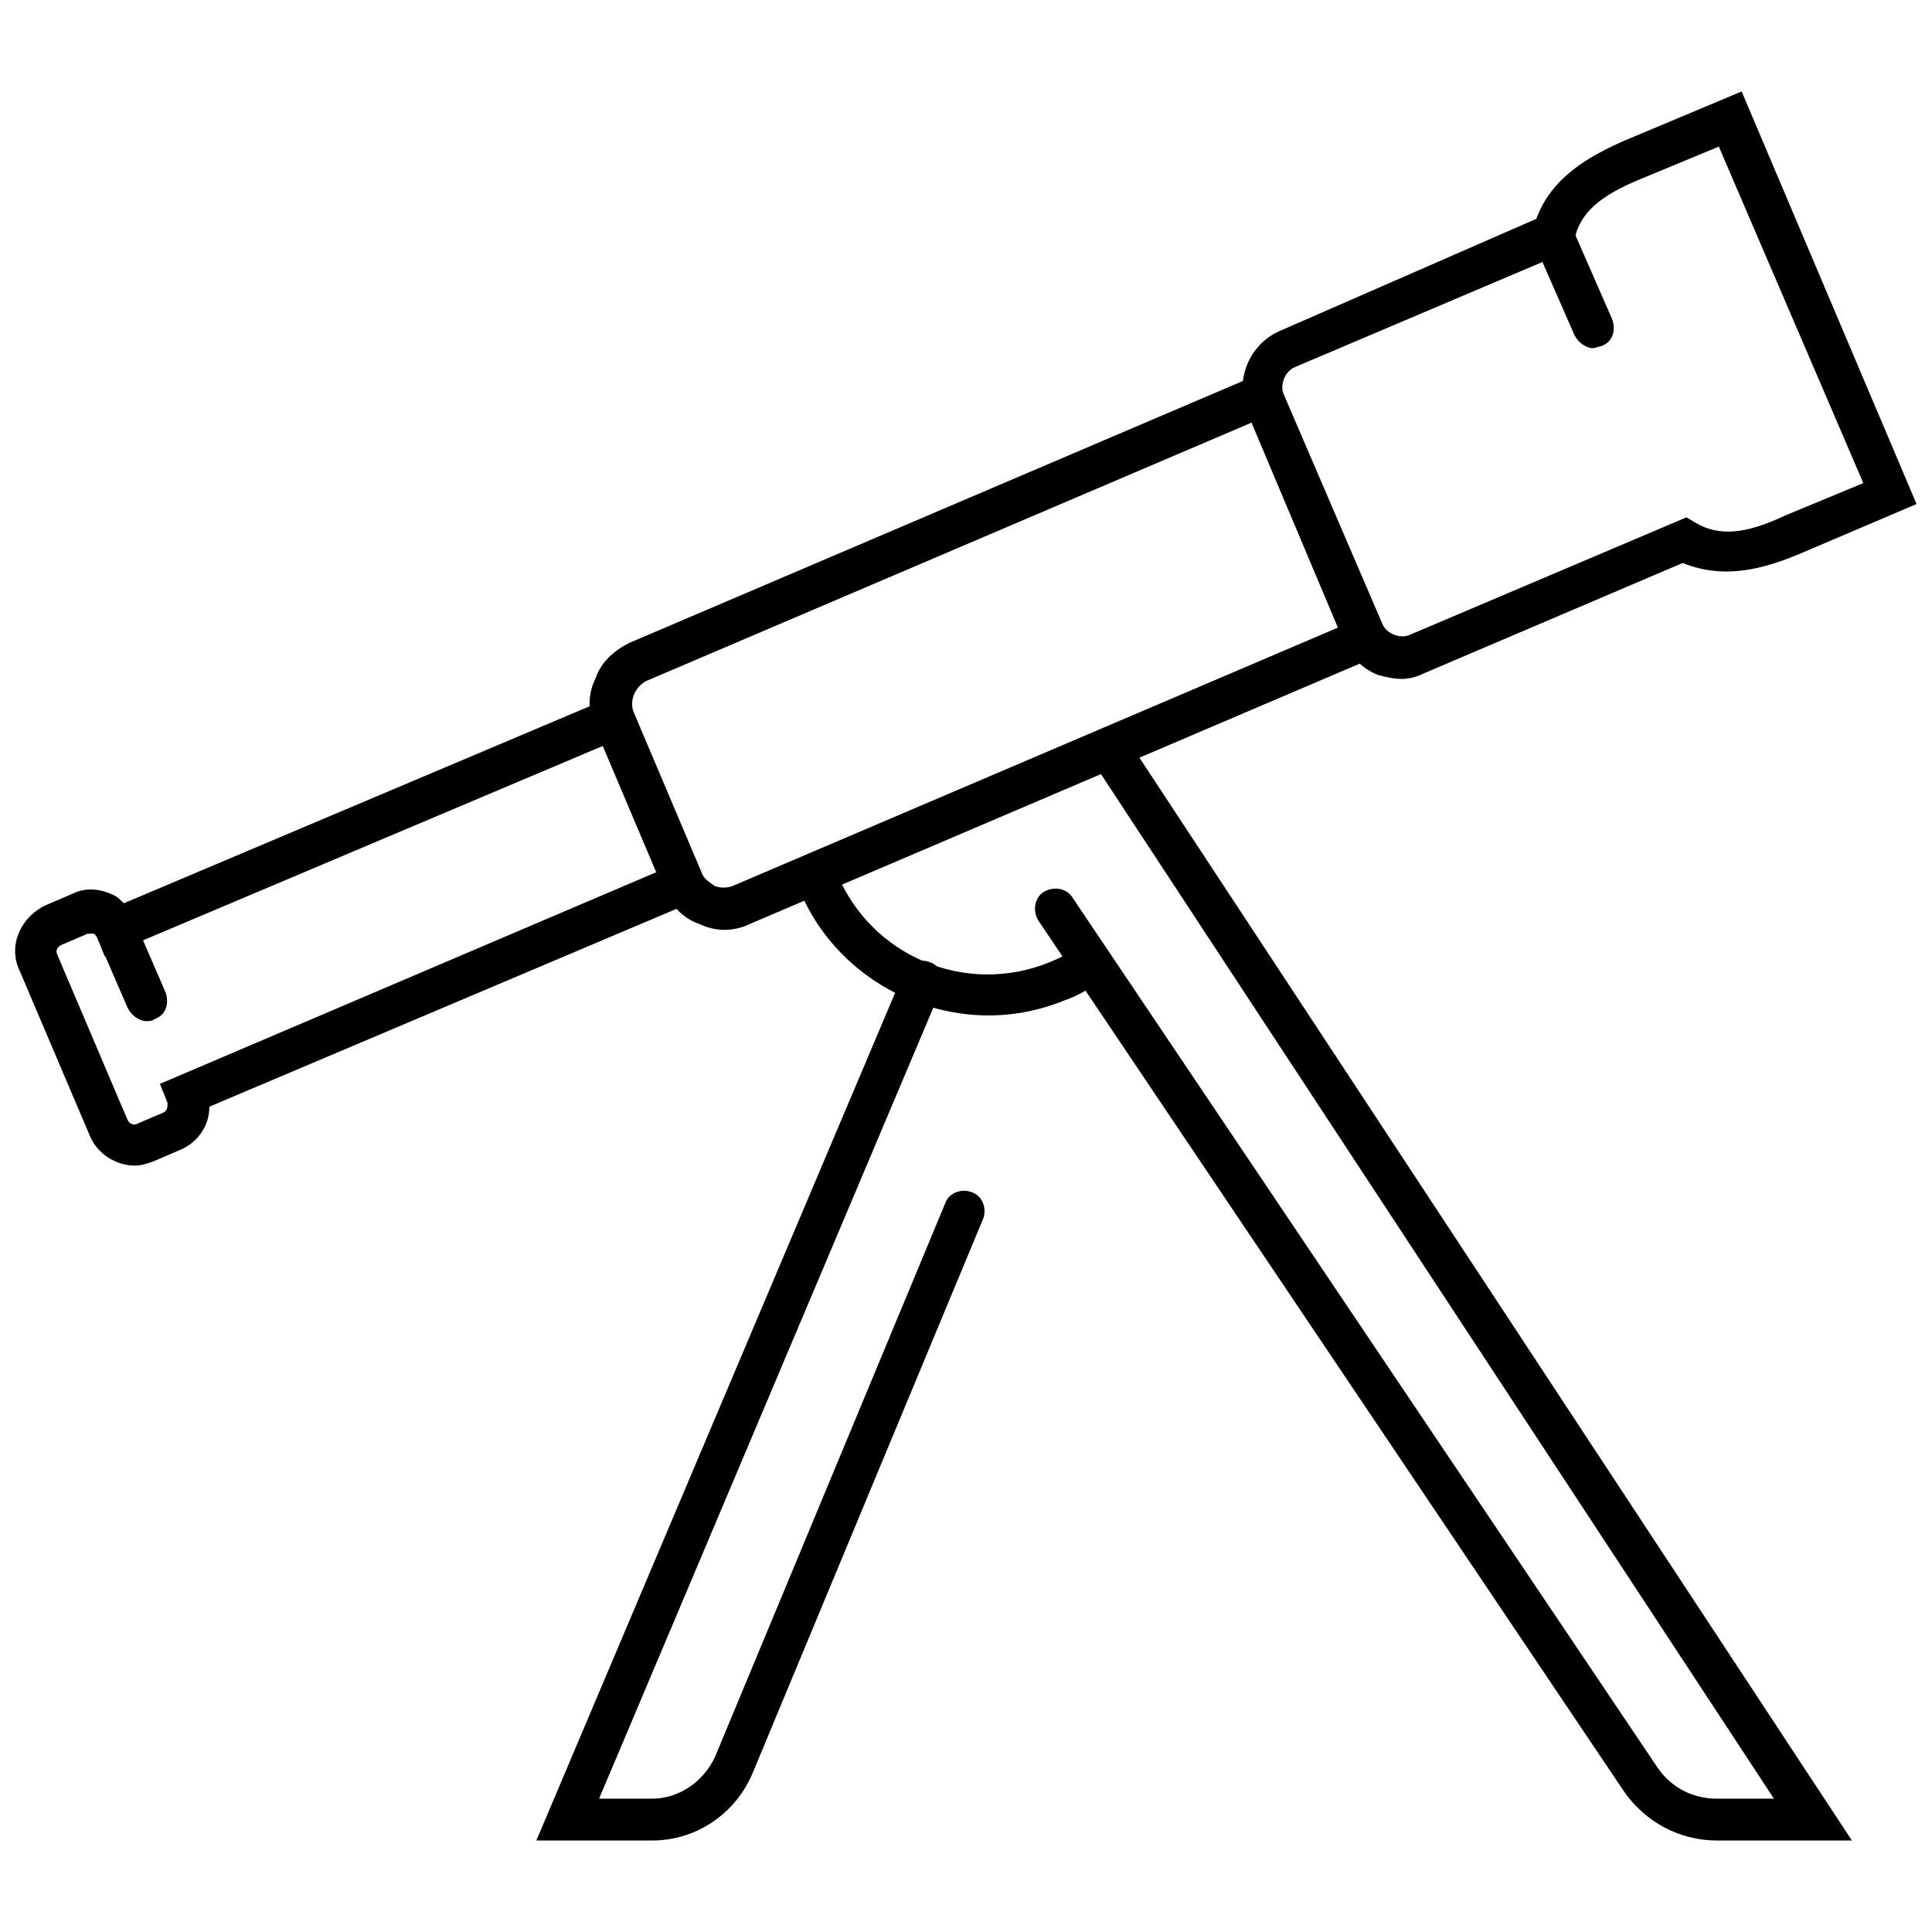
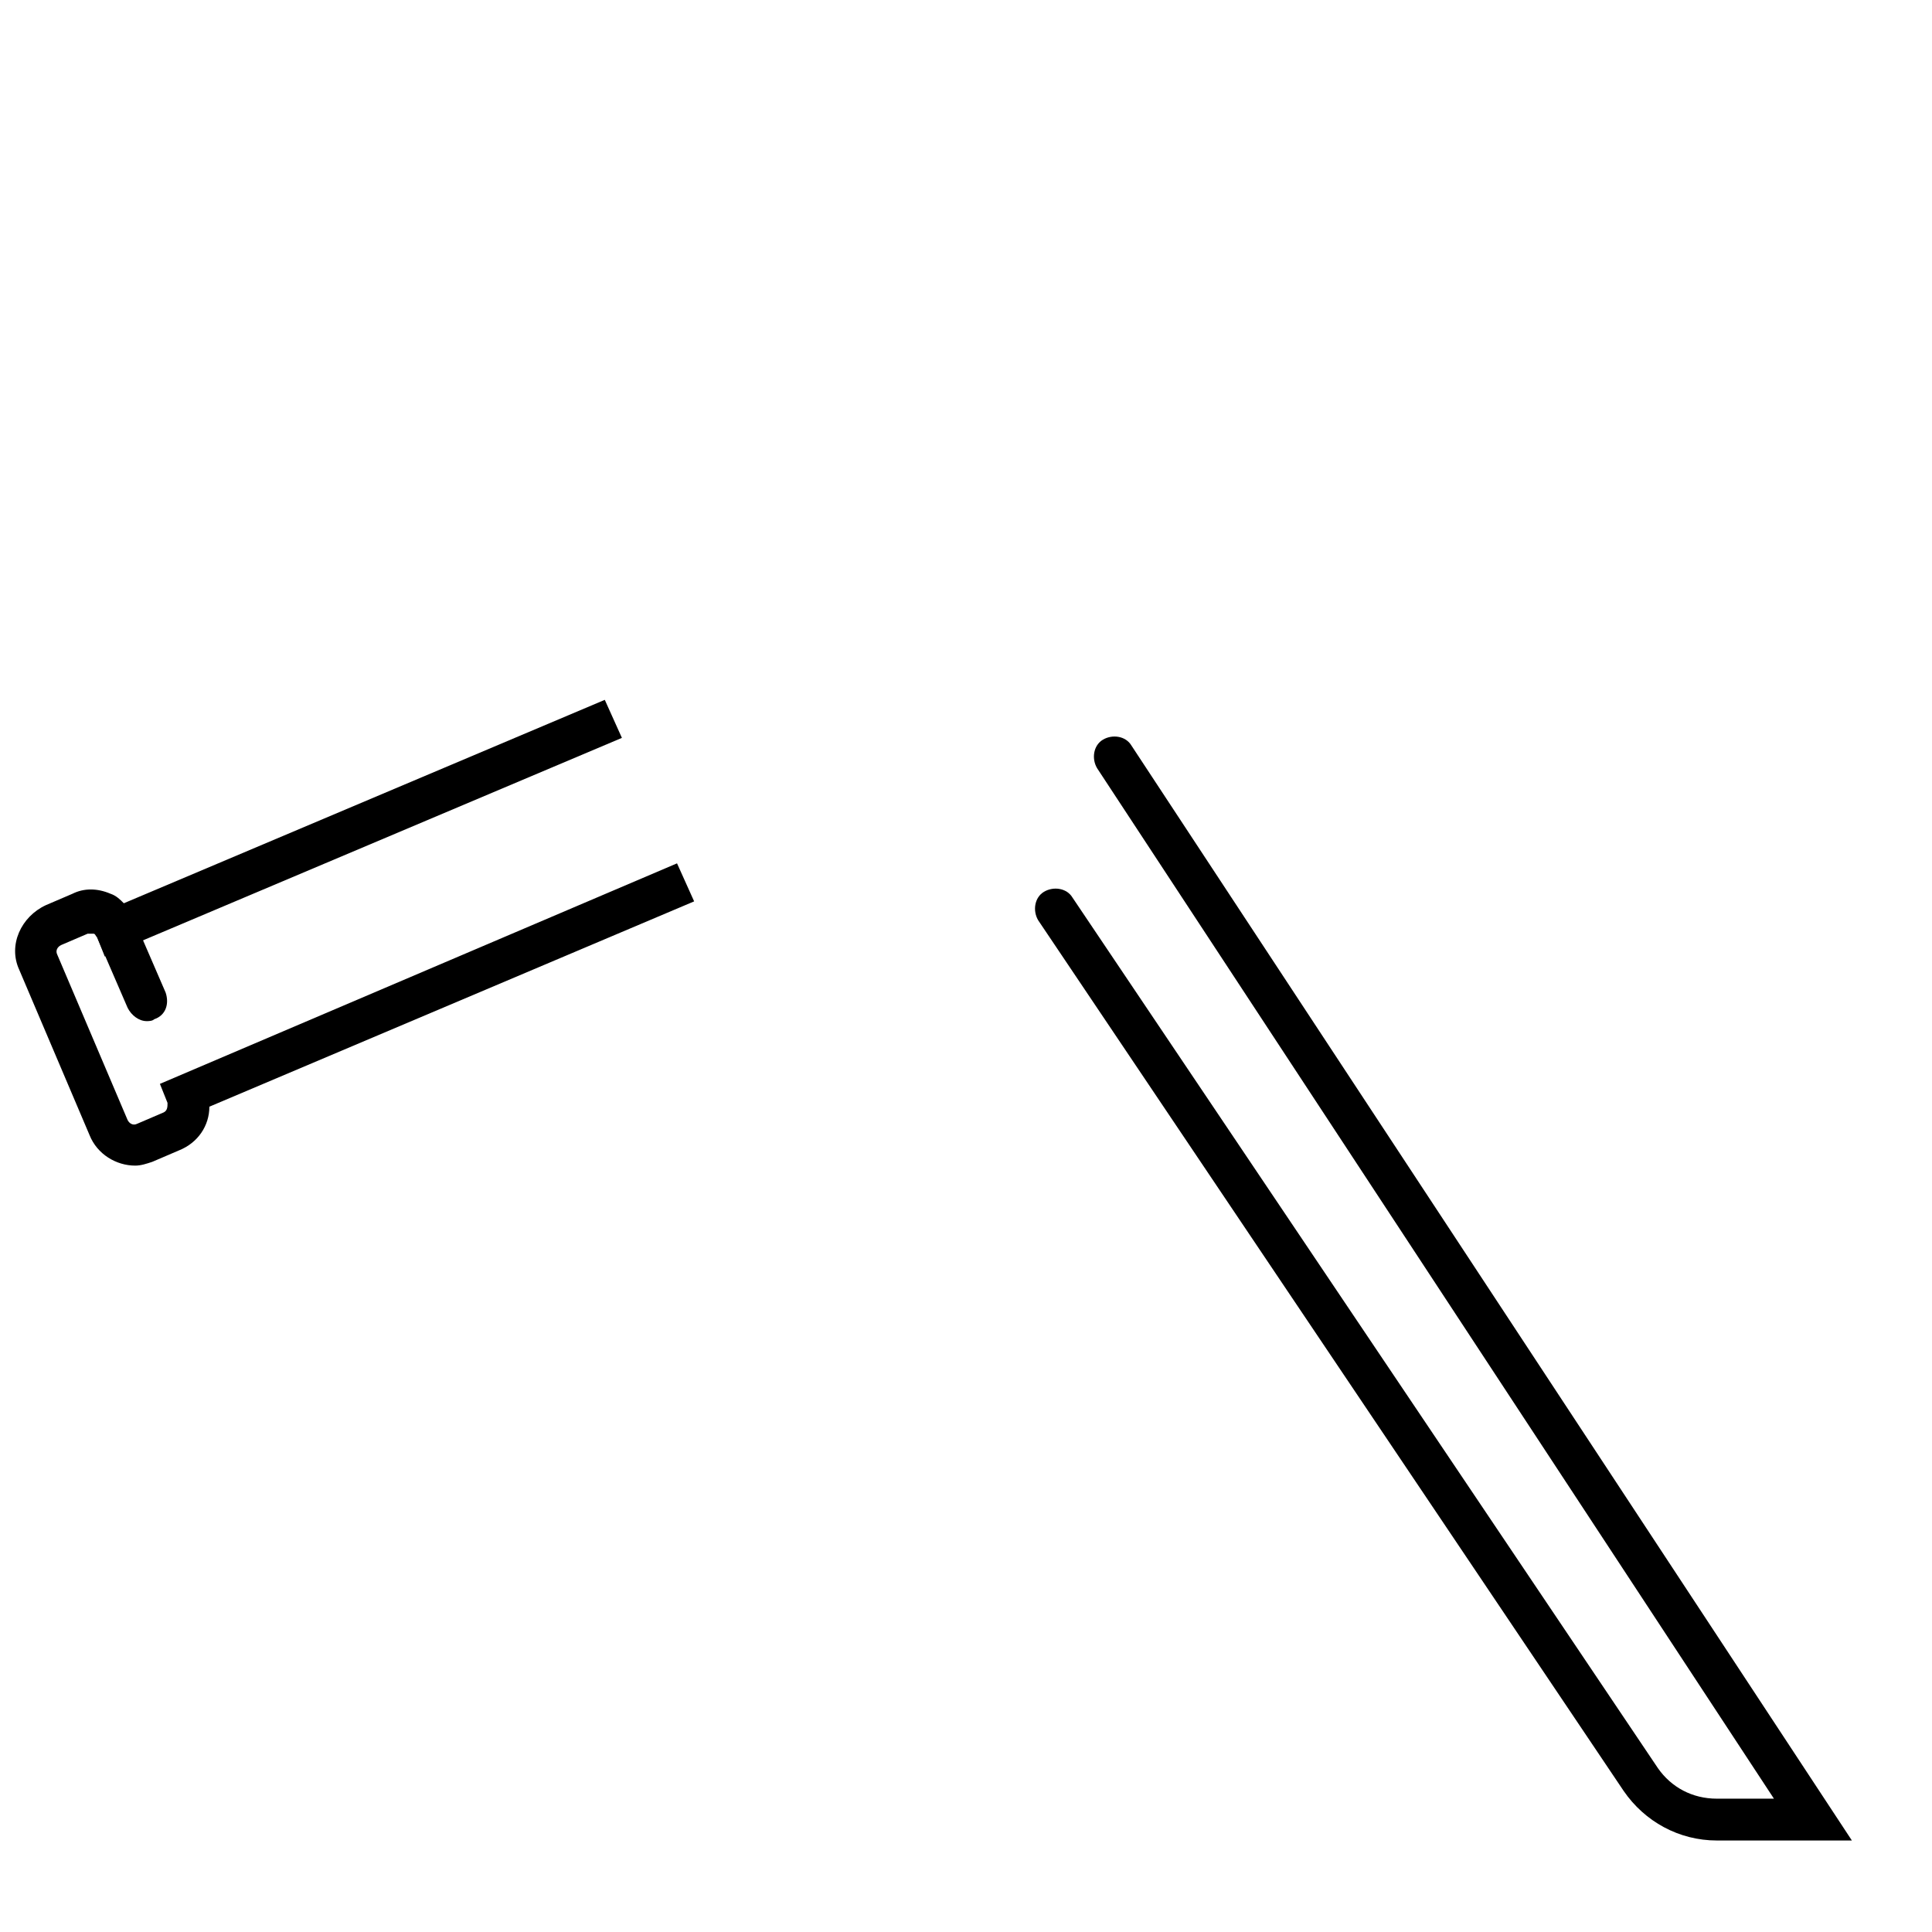
<svg xmlns="http://www.w3.org/2000/svg" width="800px" height="800px" version="1.1" viewBox="144 144 512 512">
  <defs>
    <clipPath id="b">
      <path d="m473 168h178.9v156h-178.9z" />
    </clipPath>
    <clipPath id="a">
      <path d="m148.09 329h179.91v124h-179.91z" />
    </clipPath>
  </defs>
  <g clip-path="url(#b)">
-     <path d="m515.37 323.92c-2.016 0-4.031-0.504-6.047-1.008-4.031-1.512-7.055-4.535-9.07-8.566l-25.695-60.961c-3.527-8.566 0.504-18.137 8.566-21.664l68.016-29.723c4.031-11.082 14.105-16.625 23.176-20.656l31.238-13.098 46.352 109.33-30.73 13.098c-9.574 4.031-20.152 7.055-31.234 2.519l-68.52 29.223c-2.019 1.004-4.035 1.508-6.051 1.508zm84.137-141.07-20.656 8.566c-11.082 4.535-16.121 9.07-17.633 16.121l-0.504 2.519-73.555 31.234c-2.519 1.008-4.031 4.535-3.023 7.055l26.195 60.961c1.008 2.519 4.535 4.031 7.055 3.023l73.555-31.234 2.519 1.512c6.047 3.527 13.098 3.023 23.68-2.016l20.656-8.566z" />
-   </g>
-   <path d="m566.25 236.26c-2.016 0-4.031-1.512-5.039-3.527l-10.578-24.184c-1.008-3.023 0-6.047 3.023-7.055 3.023-1.008 6.047 0 7.055 3.023l10.578 24.184c1.008 3.023 0 6.047-3.023 7.055-0.504 0-1.512 0.504-2.016 0.504z" />
-   <path d="m336.02 390.43c-2.016 0-4.535-0.504-6.551-1.512-4.535-1.512-7.559-5.039-9.574-9.07l-18.137-42.824c-2.016-4.031-2.016-9.07 0-13.098 1.512-4.535 5.039-7.559 9.07-9.574l165.25-70.535 4.535 10.078-165.25 70.535c-3.023 1.512-4.535 5.039-3.527 8.062l18.137 42.824c0.504 1.512 2.016 2.519 3.527 3.527 1.512 0.504 3.023 0.504 4.535 0l165.25-70.535 4.535 10.078-165.25 70.535c-2.016 1.004-4.535 1.508-6.551 1.508z" />
+     </g>
  <g clip-path="url(#a)">
    <path d="m179.83 452.9c-5.039 0-10.078-3.023-12.09-8.062l-18.641-43.832c-3.023-6.551 0.504-14.105 7.055-17.129l7.055-3.023c3.023-1.512 6.551-1.512 10.078 0 1.512 0.504 2.519 1.512 3.527 2.519l127.46-53.906 4.535 10.078-137.04 57.938-2.016-5.039c-0.504-0.504-0.504-1.008-1.008-1.008h-1.512l-7.055 3.023c-1.008 0.504-1.512 1.512-1.008 2.519l18.641 43.832c0.504 1.008 1.512 1.512 2.519 1.008l7.055-3.023c1.008-0.504 1.008-1.512 1.008-2.519l-2.016-5.039 137.04-58.441 4.535 10.078-128.47 54.41c0 5.039-3.023 9.574-8.062 11.586l-7.055 3.023c-1.508 0.504-3.019 1.008-4.531 1.008z" />
  </g>
  <path d="m182.86 414.61c-2.016 0-4.031-1.512-5.039-3.527l-8.062-18.641c-1.008-3.023 0-6.047 3.023-7.055 3.023-1.008 6.047 0 7.055 3.023l8.062 18.641c1.008 3.023 0 6.047-3.023 7.055-0.504 0.504-1.512 0.504-2.016 0.504z" />
-   <path d="m406.04 413.1c-21.16 0-41.816-12.594-50.383-33.754l10.078-4.031c9.07 22.168 34.258 32.746 56.426 23.68 2.519-1.008 5.543-2.519 7.559-4.031l6.047 9.07c-3.023 2.016-6.551 4.031-9.574 5.039-6.043 2.516-13.098 4.027-20.152 4.027z" />
-   <path d="m316.87 631.75h-30.73l97.234-229.74c1.008-3.023 4.535-4.031 7.055-3.023 3.023 1.008 4.031 4.535 3.023 7.055l-90.688 214.62h14.105c7.055 0 13.602-4.535 16.625-11.082l60.961-146.61c1.008-3.023 4.535-4.031 7.055-3.023 3.023 1.008 4.031 4.535 3.023 7.055l-60.965 146.61c-4.531 11.086-15.113 18.137-26.699 18.137z" />
  <path d="m634.77 631.75h-35.77c-10.078 0-19.145-5.039-24.688-13.098l-155.17-230.75c-1.512-2.519-1.008-6.047 1.512-7.559 2.519-1.512 6.047-1.008 7.559 1.512l155.17 230.75c3.527 5.039 9.07 8.062 15.617 8.062h15.113l-179.36-273.07c-1.512-2.519-1.008-6.047 1.512-7.559 2.519-1.512 6.047-1.008 7.559 1.512z" />
</svg>